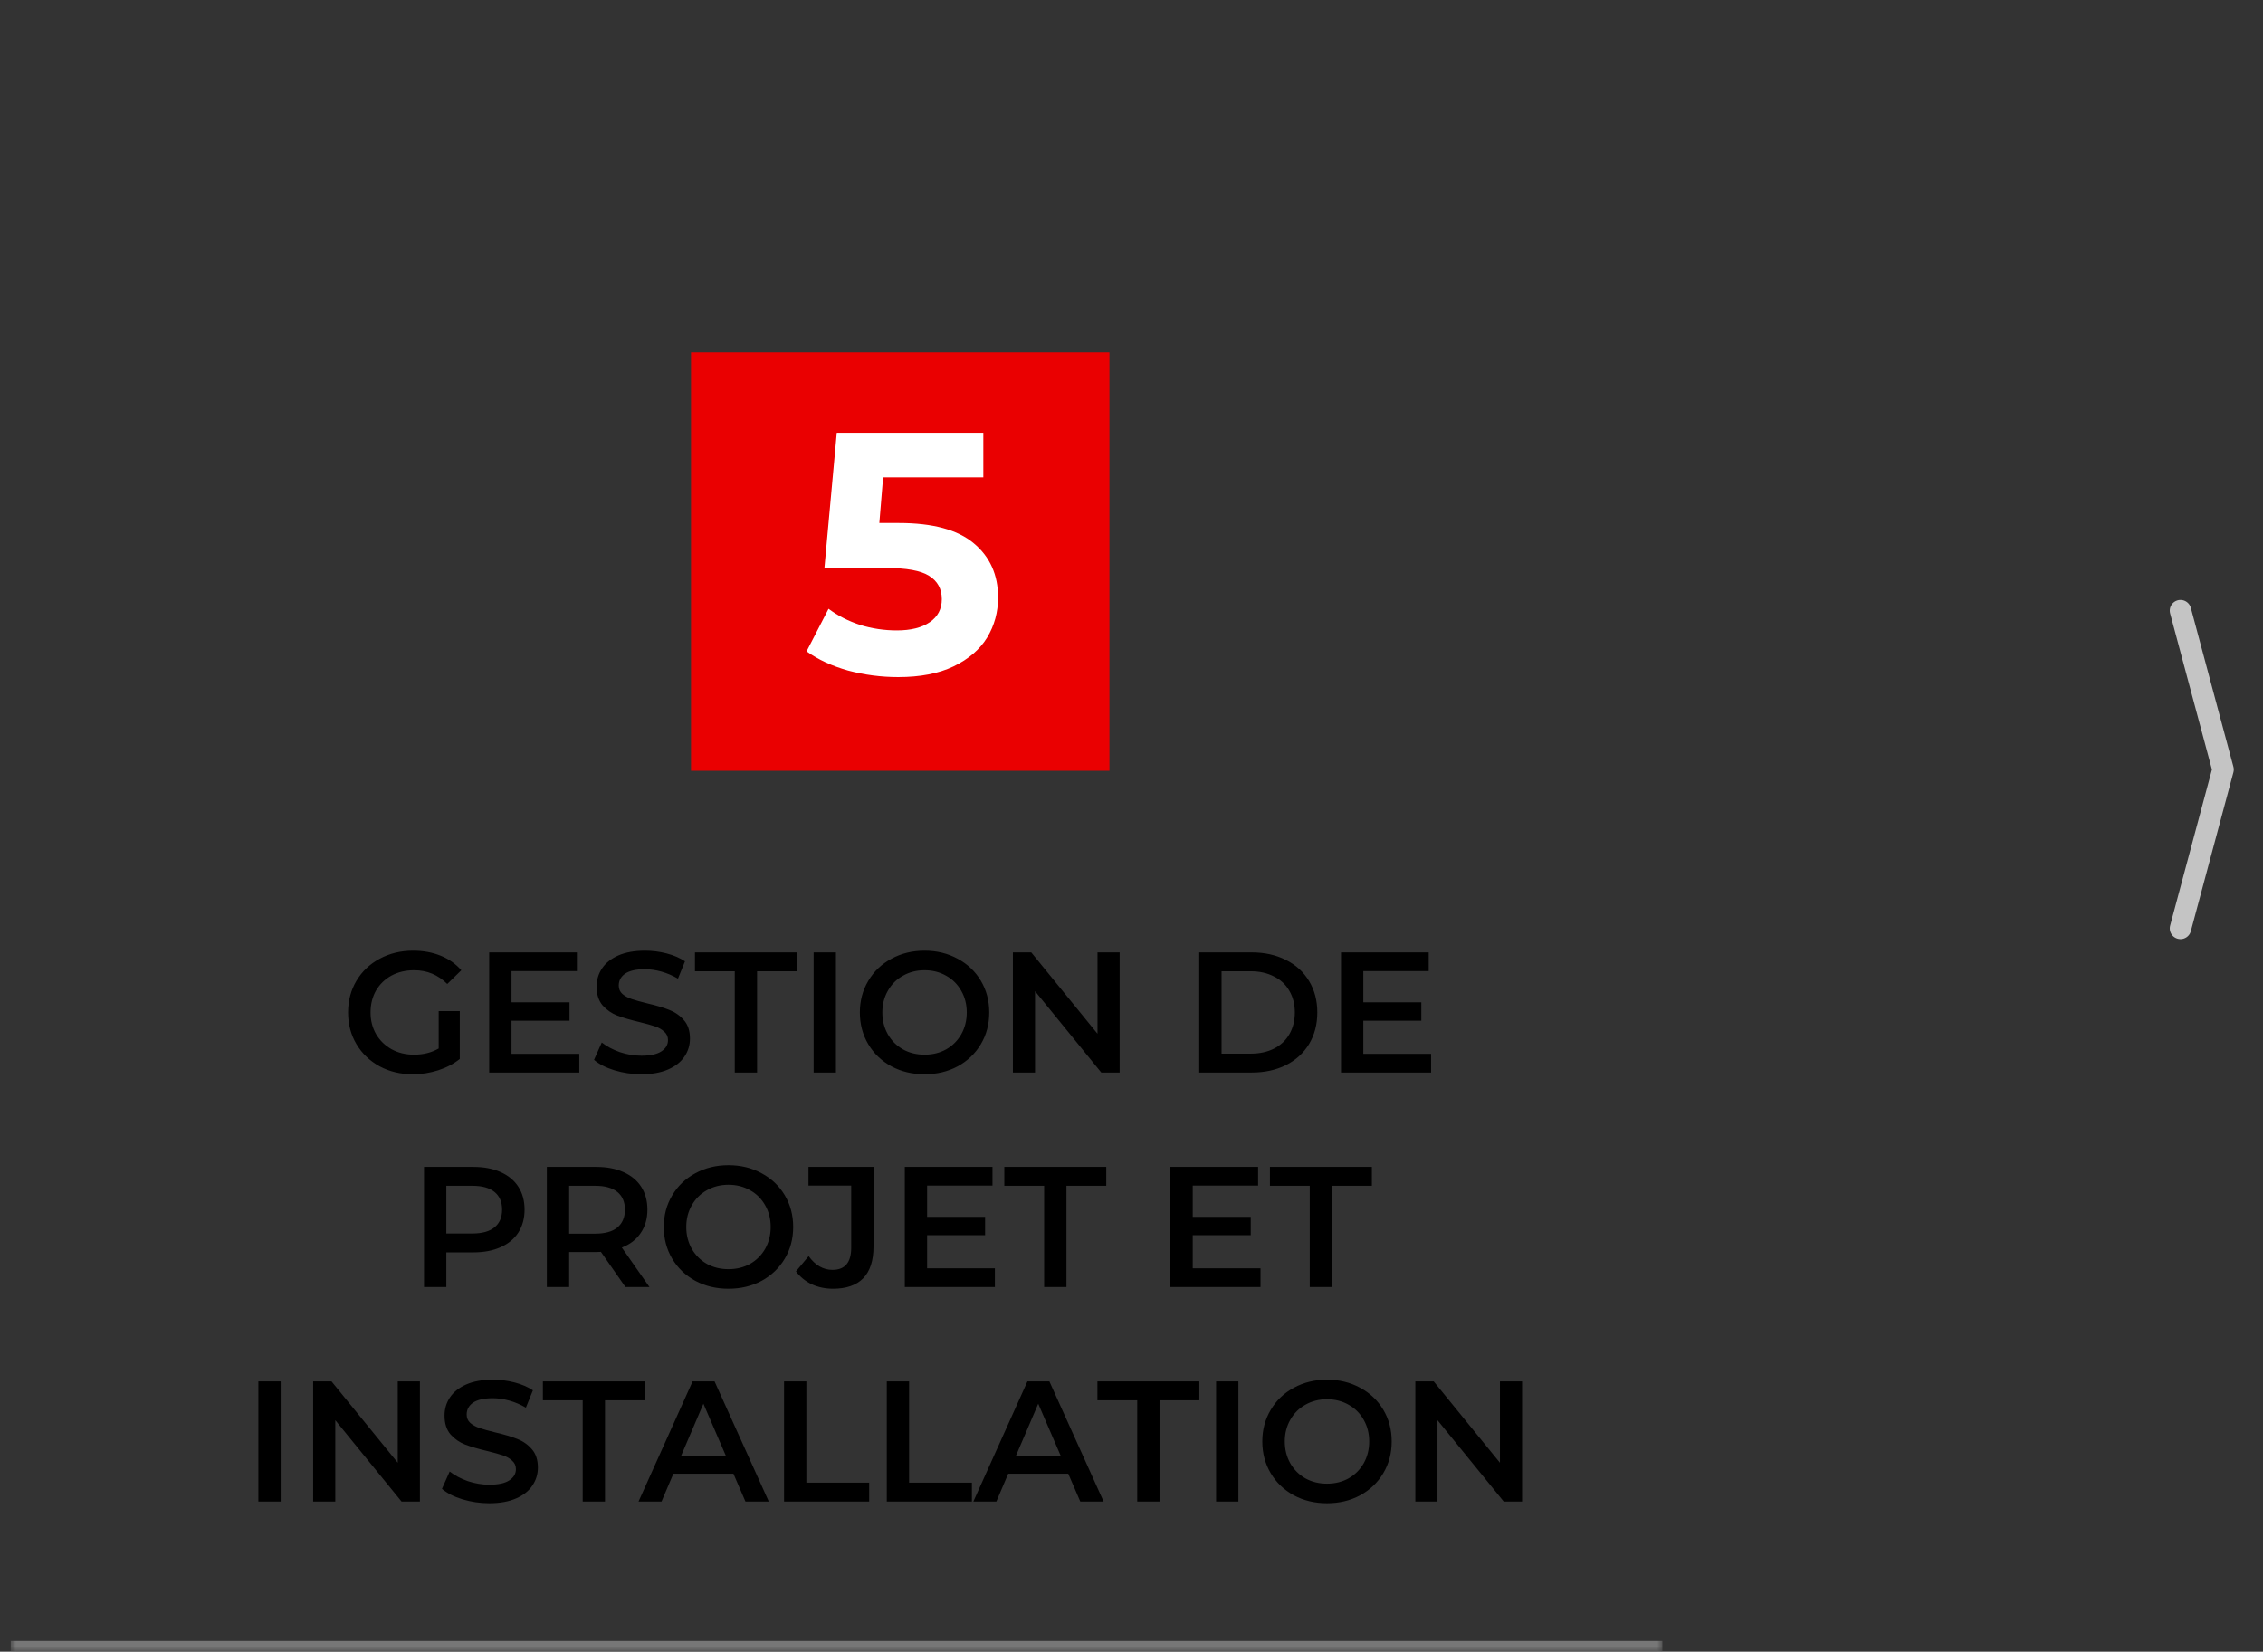
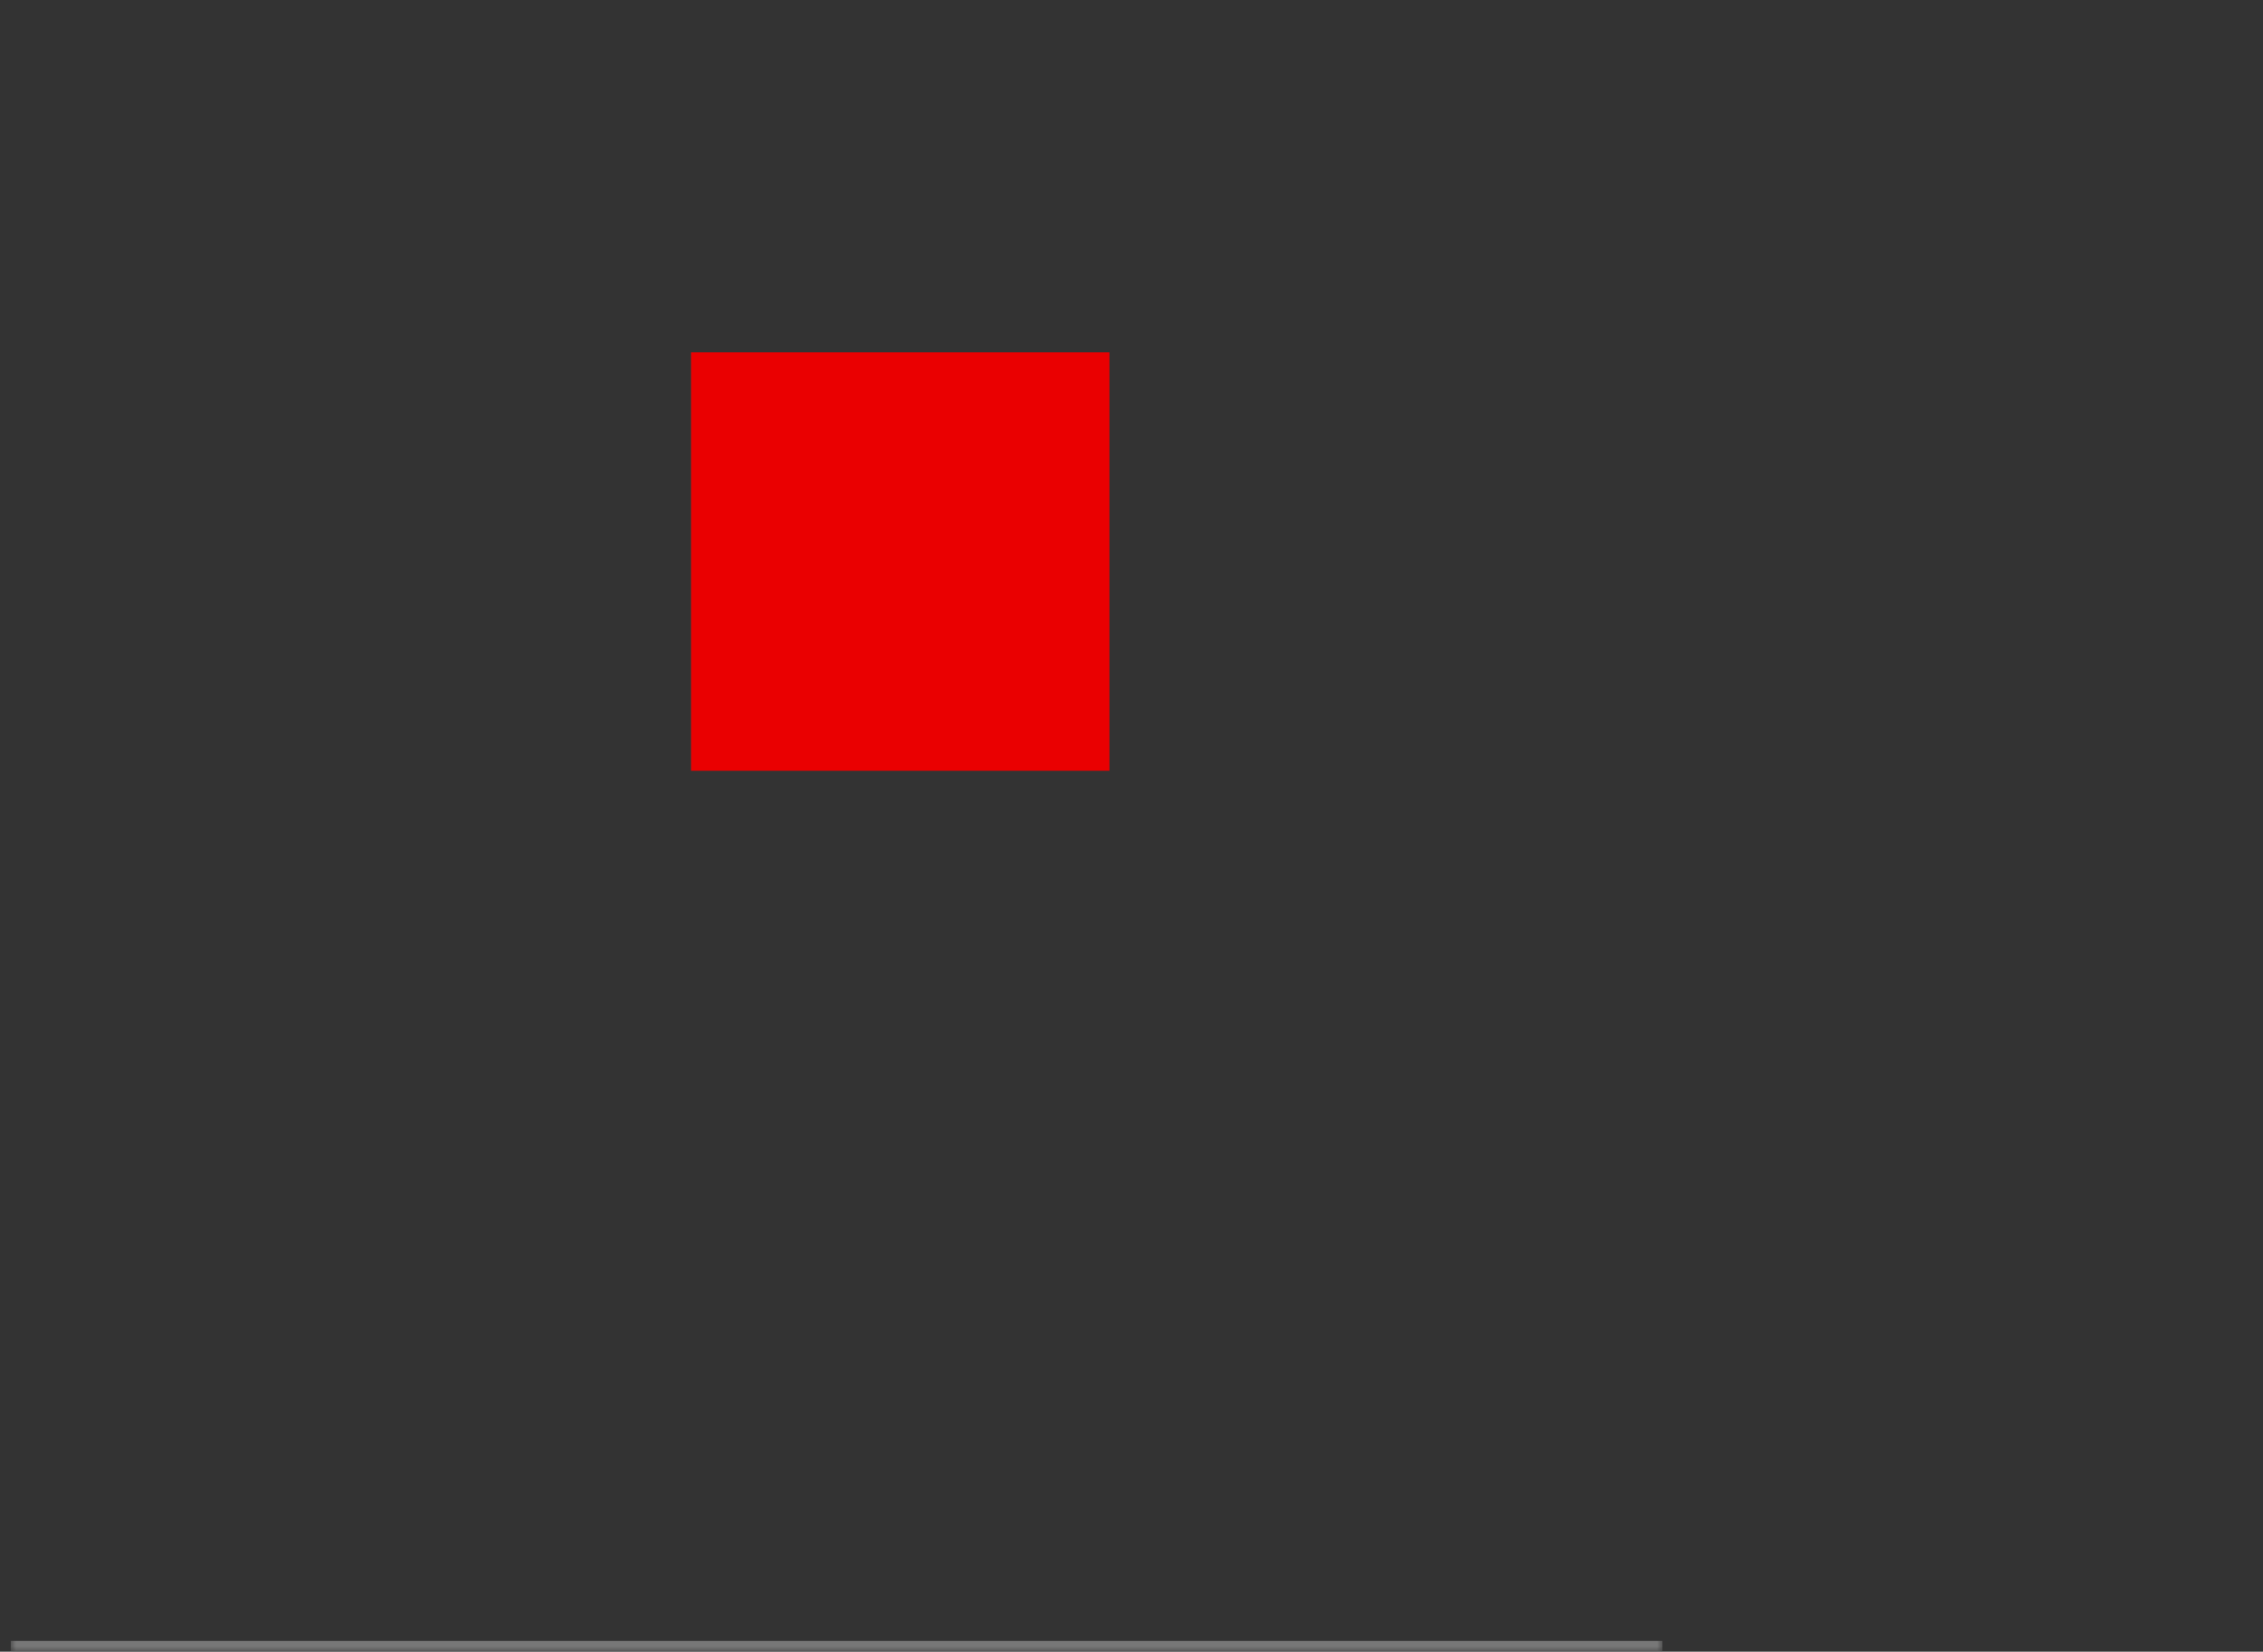
<svg xmlns="http://www.w3.org/2000/svg" width="211" height="154" viewBox="0 0 211 154" fill="none">
  <rect x="0" y="0" width="211" height="154" fill="#333333" stroke="none" />
-   <path d="M203.306 86.562L207.274 71.75L203.306 56.937" stroke="#C4C4C4" stroke-width="2" stroke-linecap="round" stroke-linejoin="round" />
  <mask id="path-2-inside-1_2298_403" fill="white">
    <path d="M1 0H155V154H1V0Z" />
  </mask>
  <path d="M155 153H1V155H155V153Z" fill="#777777" mask="url(#path-2-inside-1_2298_403)" />
-   <path d="M40.902 94.272H42.87V98.736C42.294 99.195 41.622 99.547 40.854 99.792C40.086 100.037 39.297 100.16 38.486 100.16C37.345 100.16 36.315 99.915 35.398 99.424C34.481 98.923 33.761 98.235 33.238 97.36C32.715 96.485 32.454 95.499 32.454 94.4C32.454 93.301 32.715 92.315 33.238 91.44C33.761 90.565 34.481 89.883 35.398 89.392C36.326 88.891 37.366 88.64 38.518 88.64C39.457 88.64 40.31 88.795 41.078 89.104C41.846 89.413 42.491 89.867 43.014 90.464L41.702 91.744C40.849 90.891 39.819 90.464 38.614 90.464C37.825 90.464 37.121 90.629 36.502 90.96C35.894 91.291 35.414 91.755 35.062 92.352C34.721 92.949 34.55 93.632 34.55 94.4C34.55 95.147 34.721 95.819 35.062 96.416C35.414 97.013 35.894 97.483 36.502 97.824C37.121 98.165 37.819 98.336 38.598 98.336C39.473 98.336 40.241 98.144 40.902 97.76V94.272ZM54.013 98.256V100H45.613V88.8H53.789V90.544H47.693V93.456H53.101V95.168H47.693V98.256H54.013ZM59.804 100.16C58.94 100.16 58.103 100.037 57.292 99.792C56.492 99.547 55.858 99.221 55.388 98.816L56.108 97.2C56.567 97.563 57.127 97.861 57.788 98.096C58.46 98.32 59.132 98.432 59.804 98.432C60.636 98.432 61.255 98.299 61.66 98.032C62.076 97.765 62.284 97.413 62.284 96.976C62.284 96.656 62.167 96.395 61.932 96.192C61.708 95.979 61.42 95.813 61.068 95.696C60.716 95.579 60.236 95.445 59.628 95.296C58.775 95.093 58.081 94.891 57.548 94.688C57.026 94.485 56.572 94.171 56.188 93.744C55.815 93.307 55.628 92.72 55.628 91.984C55.628 91.365 55.794 90.805 56.124 90.304C56.465 89.792 56.972 89.387 57.644 89.088C58.327 88.789 59.159 88.64 60.14 88.64C60.823 88.64 61.495 88.725 62.156 88.896C62.818 89.067 63.388 89.312 63.868 89.632L63.212 91.248C62.721 90.96 62.209 90.741 61.676 90.592C61.143 90.443 60.626 90.368 60.124 90.368C59.303 90.368 58.69 90.507 58.284 90.784C57.889 91.061 57.692 91.429 57.692 91.888C57.692 92.208 57.804 92.469 58.028 92.672C58.263 92.875 58.556 93.035 58.908 93.152C59.26 93.269 59.74 93.403 60.348 93.552C61.18 93.744 61.863 93.947 62.396 94.16C62.929 94.363 63.383 94.677 63.756 95.104C64.14 95.531 64.332 96.107 64.332 96.832C64.332 97.451 64.162 98.011 63.82 98.512C63.489 99.013 62.983 99.413 62.3 99.712C61.617 100.011 60.785 100.16 59.804 100.16ZM68.51 90.56H64.798V88.8H74.302V90.56H70.59V100H68.51V90.56ZM75.863 88.8H77.943V100H75.863V88.8ZM86.205 100.16C85.063 100.16 84.034 99.915 83.117 99.424C82.199 98.923 81.479 98.235 80.957 97.36C80.434 96.475 80.173 95.488 80.173 94.4C80.173 93.312 80.434 92.331 80.957 91.456C81.479 90.571 82.199 89.883 83.117 89.392C84.034 88.891 85.063 88.64 86.205 88.64C87.346 88.64 88.375 88.891 89.293 89.392C90.21 89.883 90.93 90.565 91.453 91.44C91.975 92.315 92.237 93.301 92.237 94.4C92.237 95.499 91.975 96.485 91.453 97.36C90.93 98.235 90.21 98.923 89.293 99.424C88.375 99.915 87.346 100.16 86.205 100.16ZM86.205 98.336C86.951 98.336 87.623 98.171 88.221 97.84C88.818 97.499 89.287 97.029 89.629 96.432C89.97 95.824 90.141 95.147 90.141 94.4C90.141 93.653 89.97 92.981 89.629 92.384C89.287 91.776 88.818 91.307 88.221 90.976C87.623 90.635 86.951 90.464 86.205 90.464C85.458 90.464 84.786 90.635 84.189 90.976C83.591 91.307 83.122 91.776 82.781 92.384C82.439 92.981 82.269 93.653 82.269 94.4C82.269 95.147 82.439 95.824 82.781 96.432C83.122 97.029 83.591 97.499 84.189 97.84C84.786 98.171 85.458 98.336 86.205 98.336ZM104.394 88.8V100H102.682L96.505 92.416V100H94.442V88.8H96.153L102.33 96.384V88.8H104.394ZM111.817 88.8H116.713C117.907 88.8 118.969 89.035 119.897 89.504C120.825 89.963 121.545 90.619 122.057 91.472C122.569 92.315 122.825 93.291 122.825 94.4C122.825 95.509 122.569 96.491 122.057 97.344C121.545 98.187 120.825 98.843 119.897 99.312C118.969 99.771 117.907 100 116.713 100H111.817V88.8ZM116.617 98.24C117.438 98.24 118.158 98.085 118.777 97.776C119.406 97.456 119.886 97.008 120.217 96.432C120.558 95.845 120.729 95.168 120.729 94.4C120.729 93.632 120.558 92.96 120.217 92.384C119.886 91.797 119.406 91.349 118.777 91.04C118.158 90.72 117.438 90.56 116.617 90.56H113.897V98.24H116.617ZM133.435 98.256V100H125.035V88.8H133.211V90.544H127.115V93.456H132.523V95.168H127.115V98.256H133.435ZM44.143 108.8C45.114 108.8 45.957 108.96 46.671 109.28C47.397 109.6 47.951 110.059 48.335 110.656C48.719 111.253 48.911 111.963 48.911 112.784C48.911 113.595 48.719 114.304 48.335 114.912C47.951 115.509 47.397 115.968 46.671 116.288C45.957 116.608 45.114 116.768 44.143 116.768H41.615V120H39.535V108.8H44.143ZM44.047 115.008C44.954 115.008 45.642 114.816 46.111 114.432C46.581 114.048 46.815 113.499 46.815 112.784C46.815 112.069 46.581 111.52 46.111 111.136C45.642 110.752 44.954 110.56 44.047 110.56H41.615V115.008H44.047ZM58.316 120L56.028 116.72C55.932 116.731 55.788 116.736 55.596 116.736H53.068V120H50.988V108.8H55.596C56.567 108.8 57.41 108.96 58.124 109.28C58.85 109.6 59.404 110.059 59.788 110.656C60.172 111.253 60.364 111.963 60.364 112.784C60.364 113.627 60.156 114.352 59.74 114.96C59.335 115.568 58.748 116.021 57.98 116.32L60.556 120H58.316ZM58.268 112.784C58.268 112.069 58.034 111.52 57.564 111.136C57.095 110.752 56.407 110.56 55.5 110.56H53.068V115.024H55.5C56.407 115.024 57.095 114.832 57.564 114.448C58.034 114.053 58.268 113.499 58.268 112.784ZM67.924 120.16C66.782 120.16 65.753 119.915 64.835 119.424C63.918 118.923 63.198 118.235 62.675 117.36C62.153 116.475 61.892 115.488 61.892 114.4C61.892 113.312 62.153 112.331 62.675 111.456C63.198 110.571 63.918 109.883 64.835 109.392C65.753 108.891 66.782 108.64 67.924 108.64C69.065 108.64 70.094 108.891 71.011 109.392C71.929 109.883 72.649 110.565 73.171 111.44C73.694 112.315 73.956 113.301 73.956 114.4C73.956 115.499 73.694 116.485 73.171 117.36C72.649 118.235 71.929 118.923 71.011 119.424C70.094 119.915 69.065 120.16 67.924 120.16ZM67.924 118.336C68.67 118.336 69.342 118.171 69.939 117.84C70.537 117.499 71.006 117.029 71.347 116.432C71.689 115.824 71.859 115.147 71.859 114.4C71.859 113.653 71.689 112.981 71.347 112.384C71.006 111.776 70.537 111.307 69.939 110.976C69.342 110.635 68.67 110.464 67.924 110.464C67.177 110.464 66.505 110.635 65.907 110.976C65.31 111.307 64.841 111.776 64.499 112.384C64.158 112.981 63.987 113.653 63.987 114.4C63.987 115.147 64.158 115.824 64.499 116.432C64.841 117.029 65.31 117.499 65.907 117.84C66.505 118.171 67.177 118.336 67.924 118.336ZM77.67 120.16C76.955 120.16 76.294 120.021 75.686 119.744C75.088 119.456 74.598 119.056 74.214 118.544L75.398 117.12C76.016 117.973 76.758 118.4 77.622 118.4C78.784 118.4 79.366 117.712 79.366 116.336V110.544H75.382V108.8H81.446V116.224C81.446 117.536 81.126 118.523 80.486 119.184C79.846 119.835 78.907 120.16 77.67 120.16ZM92.763 118.256V120H84.363V108.8H92.539V110.544H86.443V113.456H91.851V115.168H86.443V118.256H92.763ZM97.354 110.56H93.642V108.8H103.146V110.56H99.434V120H97.354V110.56ZM117.529 118.256V120H109.129V108.8H117.305V110.544H111.209V113.456H116.617V115.168H111.209V118.256H117.529ZM122.12 110.56H118.408V108.8H127.912V110.56H124.2V120H122.12V110.56ZM24.09 128.8H26.17V140H24.09V128.8ZM39.151 128.8V140H37.439L31.263 132.416V140H29.199V128.8H30.911L37.087 136.384V128.8H39.151ZM45.624 140.16C44.76 140.16 43.923 140.037 43.112 139.792C42.312 139.547 41.678 139.221 41.208 138.816L41.928 137.2C42.387 137.563 42.947 137.861 43.608 138.096C44.28 138.32 44.952 138.432 45.624 138.432C46.456 138.432 47.075 138.299 47.48 138.032C47.896 137.765 48.104 137.413 48.104 136.976C48.104 136.656 47.987 136.395 47.752 136.192C47.528 135.979 47.24 135.813 46.888 135.696C46.536 135.579 46.056 135.445 45.448 135.296C44.595 135.093 43.902 134.891 43.368 134.688C42.846 134.485 42.392 134.171 42.008 133.744C41.635 133.307 41.448 132.72 41.448 131.984C41.448 131.365 41.614 130.805 41.944 130.304C42.286 129.792 42.792 129.387 43.464 129.088C44.147 128.789 44.979 128.64 45.96 128.64C46.643 128.64 47.315 128.725 47.976 128.896C48.638 129.067 49.208 129.312 49.688 129.632L49.032 131.248C48.542 130.96 48.03 130.741 47.496 130.592C46.963 130.443 46.446 130.368 45.944 130.368C45.123 130.368 44.51 130.507 44.104 130.784C43.71 131.061 43.512 131.429 43.512 131.888C43.512 132.208 43.624 132.469 43.848 132.672C44.083 132.875 44.376 133.035 44.728 133.152C45.08 133.269 45.56 133.403 46.168 133.552C47 133.744 47.683 133.947 48.216 134.16C48.75 134.363 49.203 134.677 49.576 135.104C49.96 135.531 50.152 136.107 50.152 136.832C50.152 137.451 49.982 138.011 49.64 138.512C49.31 139.013 48.803 139.413 48.12 139.712C47.438 140.011 46.606 140.16 45.624 140.16ZM54.331 130.56H50.619V128.8H60.123V130.56H56.411V140H54.331V130.56ZM68.385 137.408H62.785L61.681 140H59.537L64.577 128.8H66.625L71.681 140H69.505L68.385 137.408ZM67.697 135.776L65.585 130.88L63.489 135.776H67.697ZM73.106 128.8H75.186V138.24H81.042V140H73.106V128.8ZM82.684 128.8H84.764V138.24H90.62V140H82.684V128.8ZM99.604 137.408H94.004L92.9 140H90.756L95.796 128.8H97.844L102.9 140H100.724L99.604 137.408ZM98.916 135.776L96.804 130.88L94.708 135.776H98.916ZM106.034 130.56H102.322V128.8H111.826V130.56H108.114V140H106.034V130.56ZM113.387 128.8H115.467V140H113.387V128.8ZM123.728 140.16C122.587 140.16 121.558 139.915 120.64 139.424C119.723 138.923 119.003 138.235 118.48 137.36C117.958 136.475 117.696 135.488 117.696 134.4C117.696 133.312 117.958 132.331 118.48 131.456C119.003 130.571 119.723 129.883 120.64 129.392C121.558 128.891 122.587 128.64 123.728 128.64C124.87 128.64 125.899 128.891 126.816 129.392C127.734 129.883 128.454 130.565 128.976 131.44C129.499 132.315 129.76 133.301 129.76 134.4C129.76 135.499 129.499 136.485 128.976 137.36C128.454 138.235 127.734 138.923 126.816 139.424C125.899 139.915 124.87 140.16 123.728 140.16ZM123.728 138.336C124.475 138.336 125.147 138.171 125.744 137.84C126.342 137.499 126.811 137.029 127.152 136.432C127.494 135.824 127.664 135.147 127.664 134.4C127.664 133.653 127.494 132.981 127.152 132.384C126.811 131.776 126.342 131.307 125.744 130.976C125.147 130.635 124.475 130.464 123.728 130.464C122.982 130.464 122.31 130.635 121.712 130.976C121.115 131.307 120.646 131.776 120.304 132.384C119.963 132.981 119.792 133.653 119.792 134.4C119.792 135.147 119.963 135.824 120.304 136.432C120.646 137.029 121.115 137.499 121.712 137.84C122.31 138.171 122.982 138.336 123.728 138.336ZM141.917 128.8V140H140.205L134.029 132.416V140H131.965V128.8H133.677L139.853 136.384V128.8H141.917Z" fill="black" />
  <rect x="64.43" y="32.853" width="39.013" height="39.013" fill="#EA0001" />
-   <path d="M83.813 48.763C86.971 48.763 89.296 49.392 90.789 50.651C92.304 51.909 93.061 53.595 93.061 55.707C93.061 57.072 92.72 58.32 92.037 59.451C91.355 60.56 90.309 61.456 88.901 62.139C87.514 62.8 85.797 63.131 83.749 63.131C82.171 63.131 80.613 62.928 79.077 62.523C77.562 62.096 76.272 61.499 75.205 60.731L77.253 56.763C78.106 57.403 79.088 57.904 80.197 58.267C81.306 58.608 82.448 58.779 83.621 58.779C84.922 58.779 85.947 58.523 86.693 58.011C87.44 57.499 87.813 56.784 87.813 55.867C87.813 54.907 87.418 54.181 86.629 53.691C85.861 53.2 84.517 52.955 82.597 52.955H76.869L78.021 40.347H91.685V44.507H82.341L81.989 48.763H83.813Z" fill="white" />
</svg>